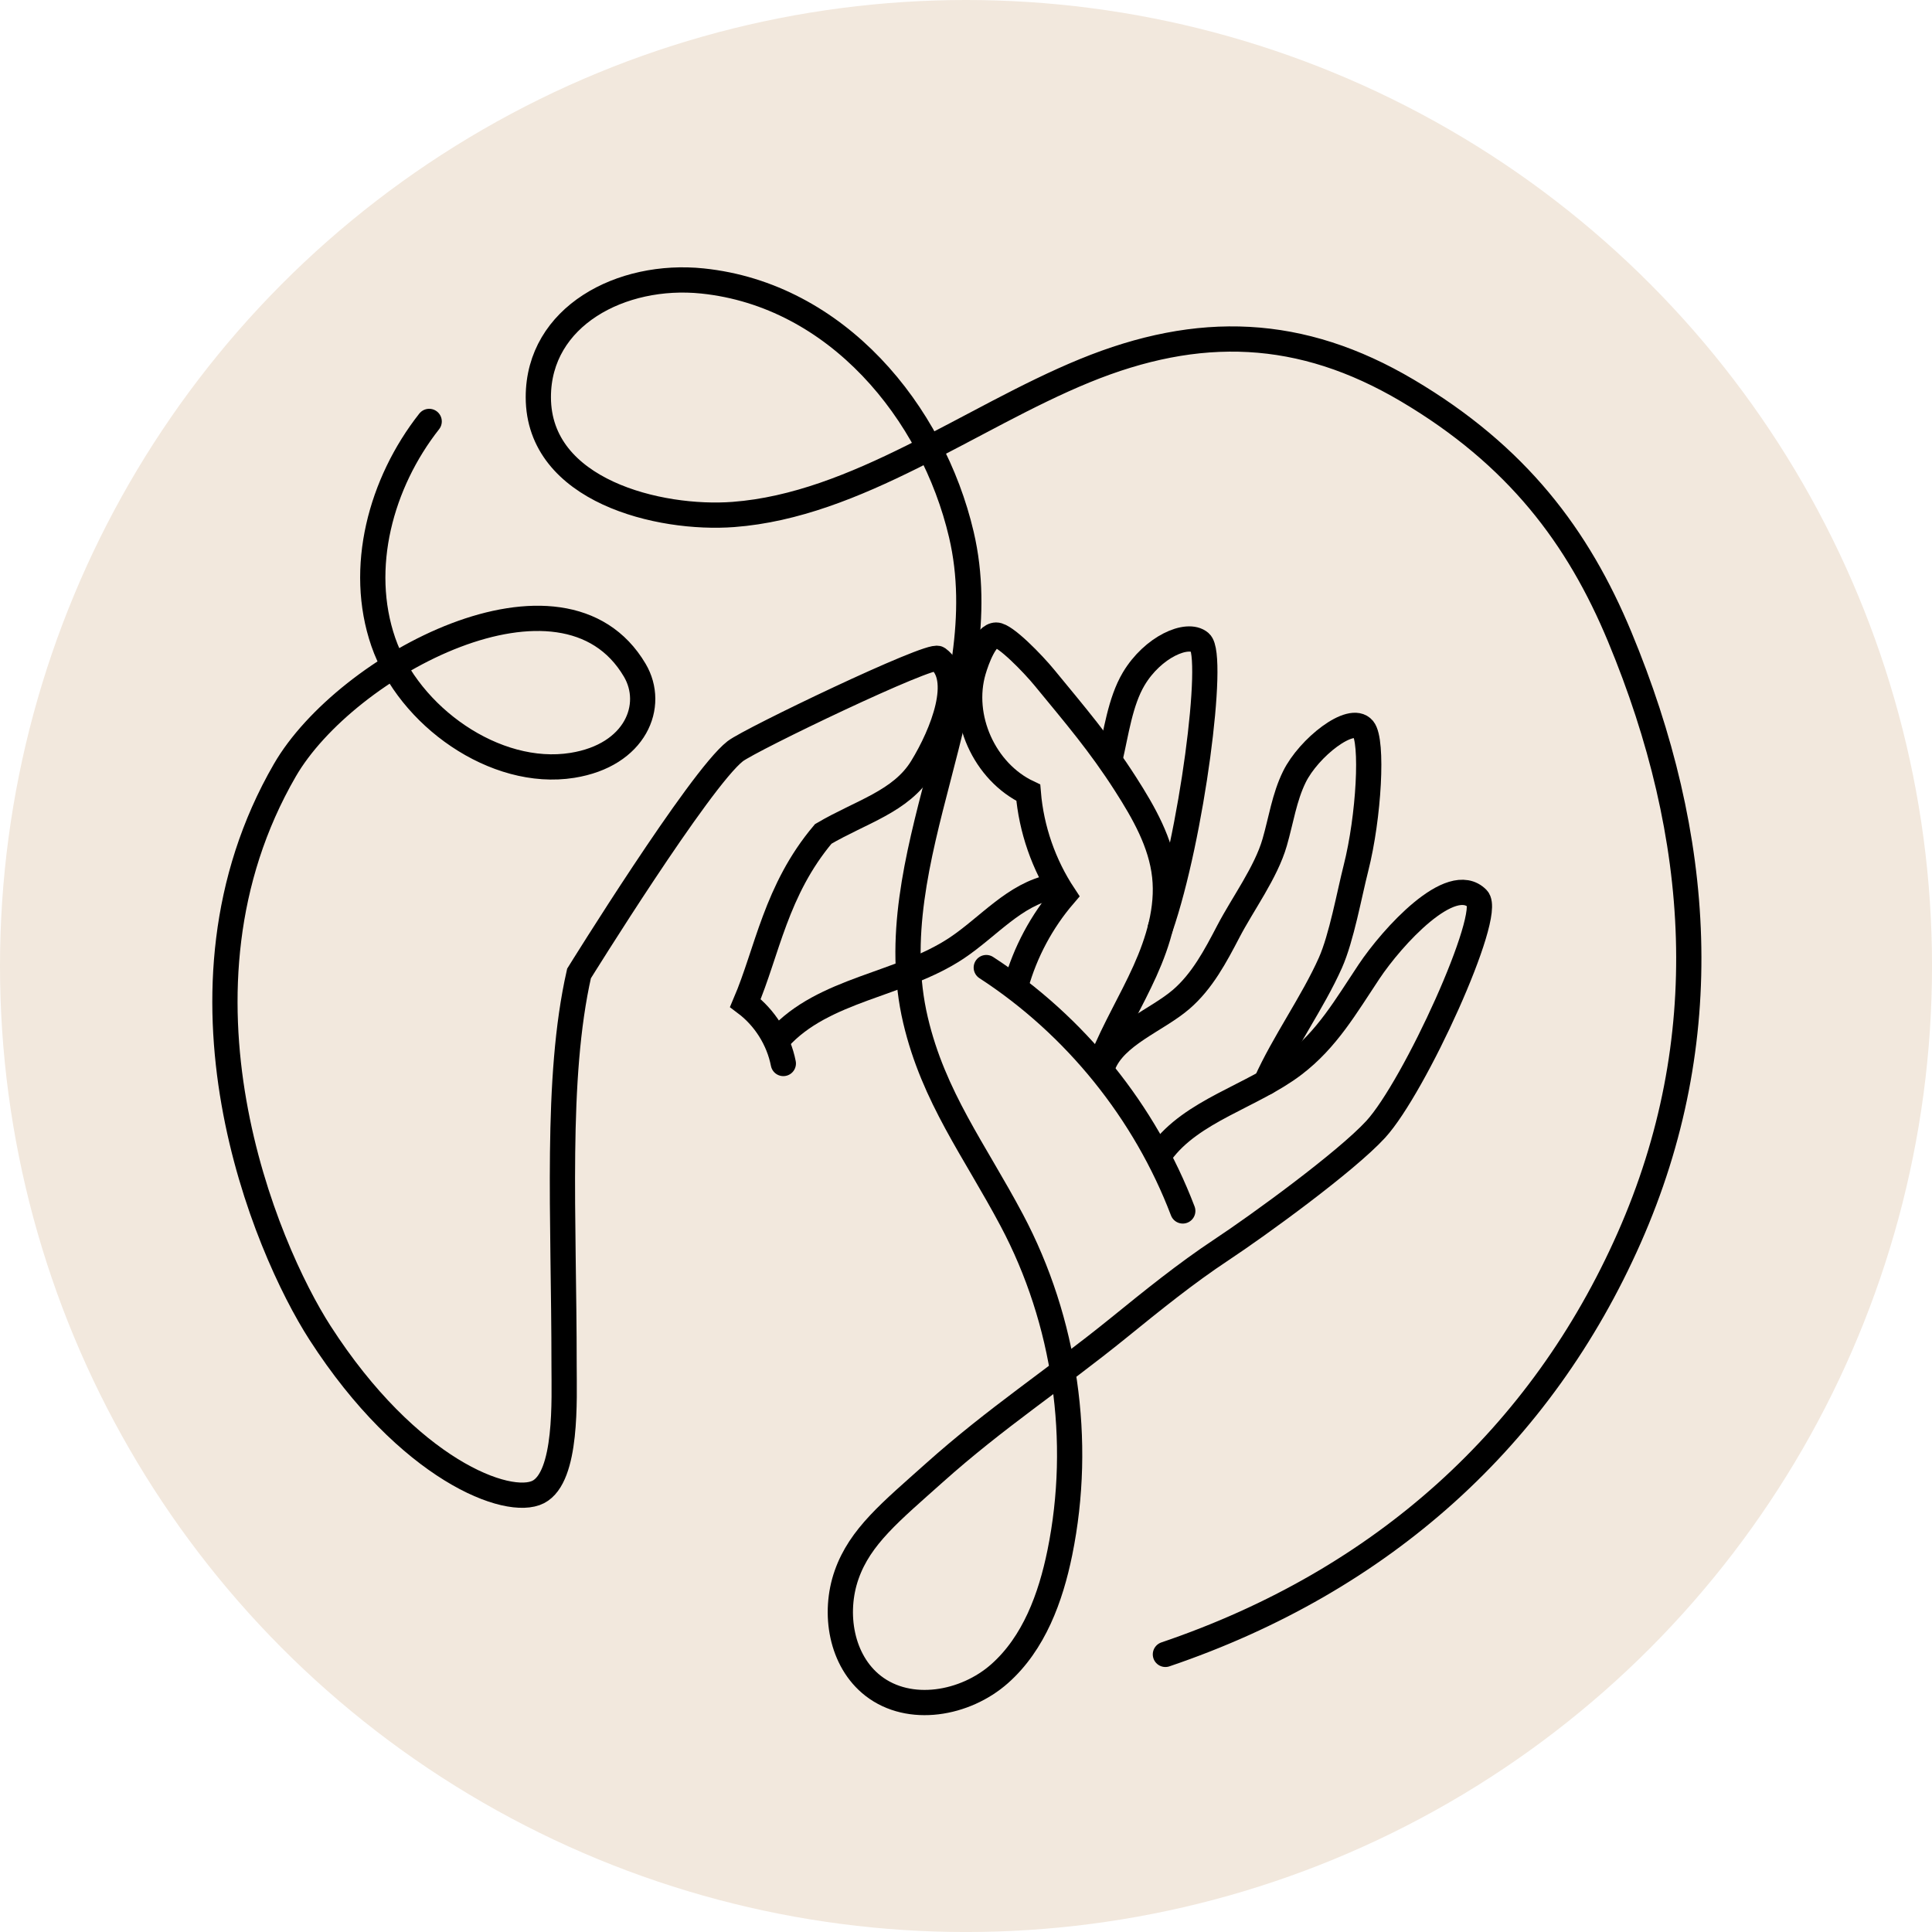
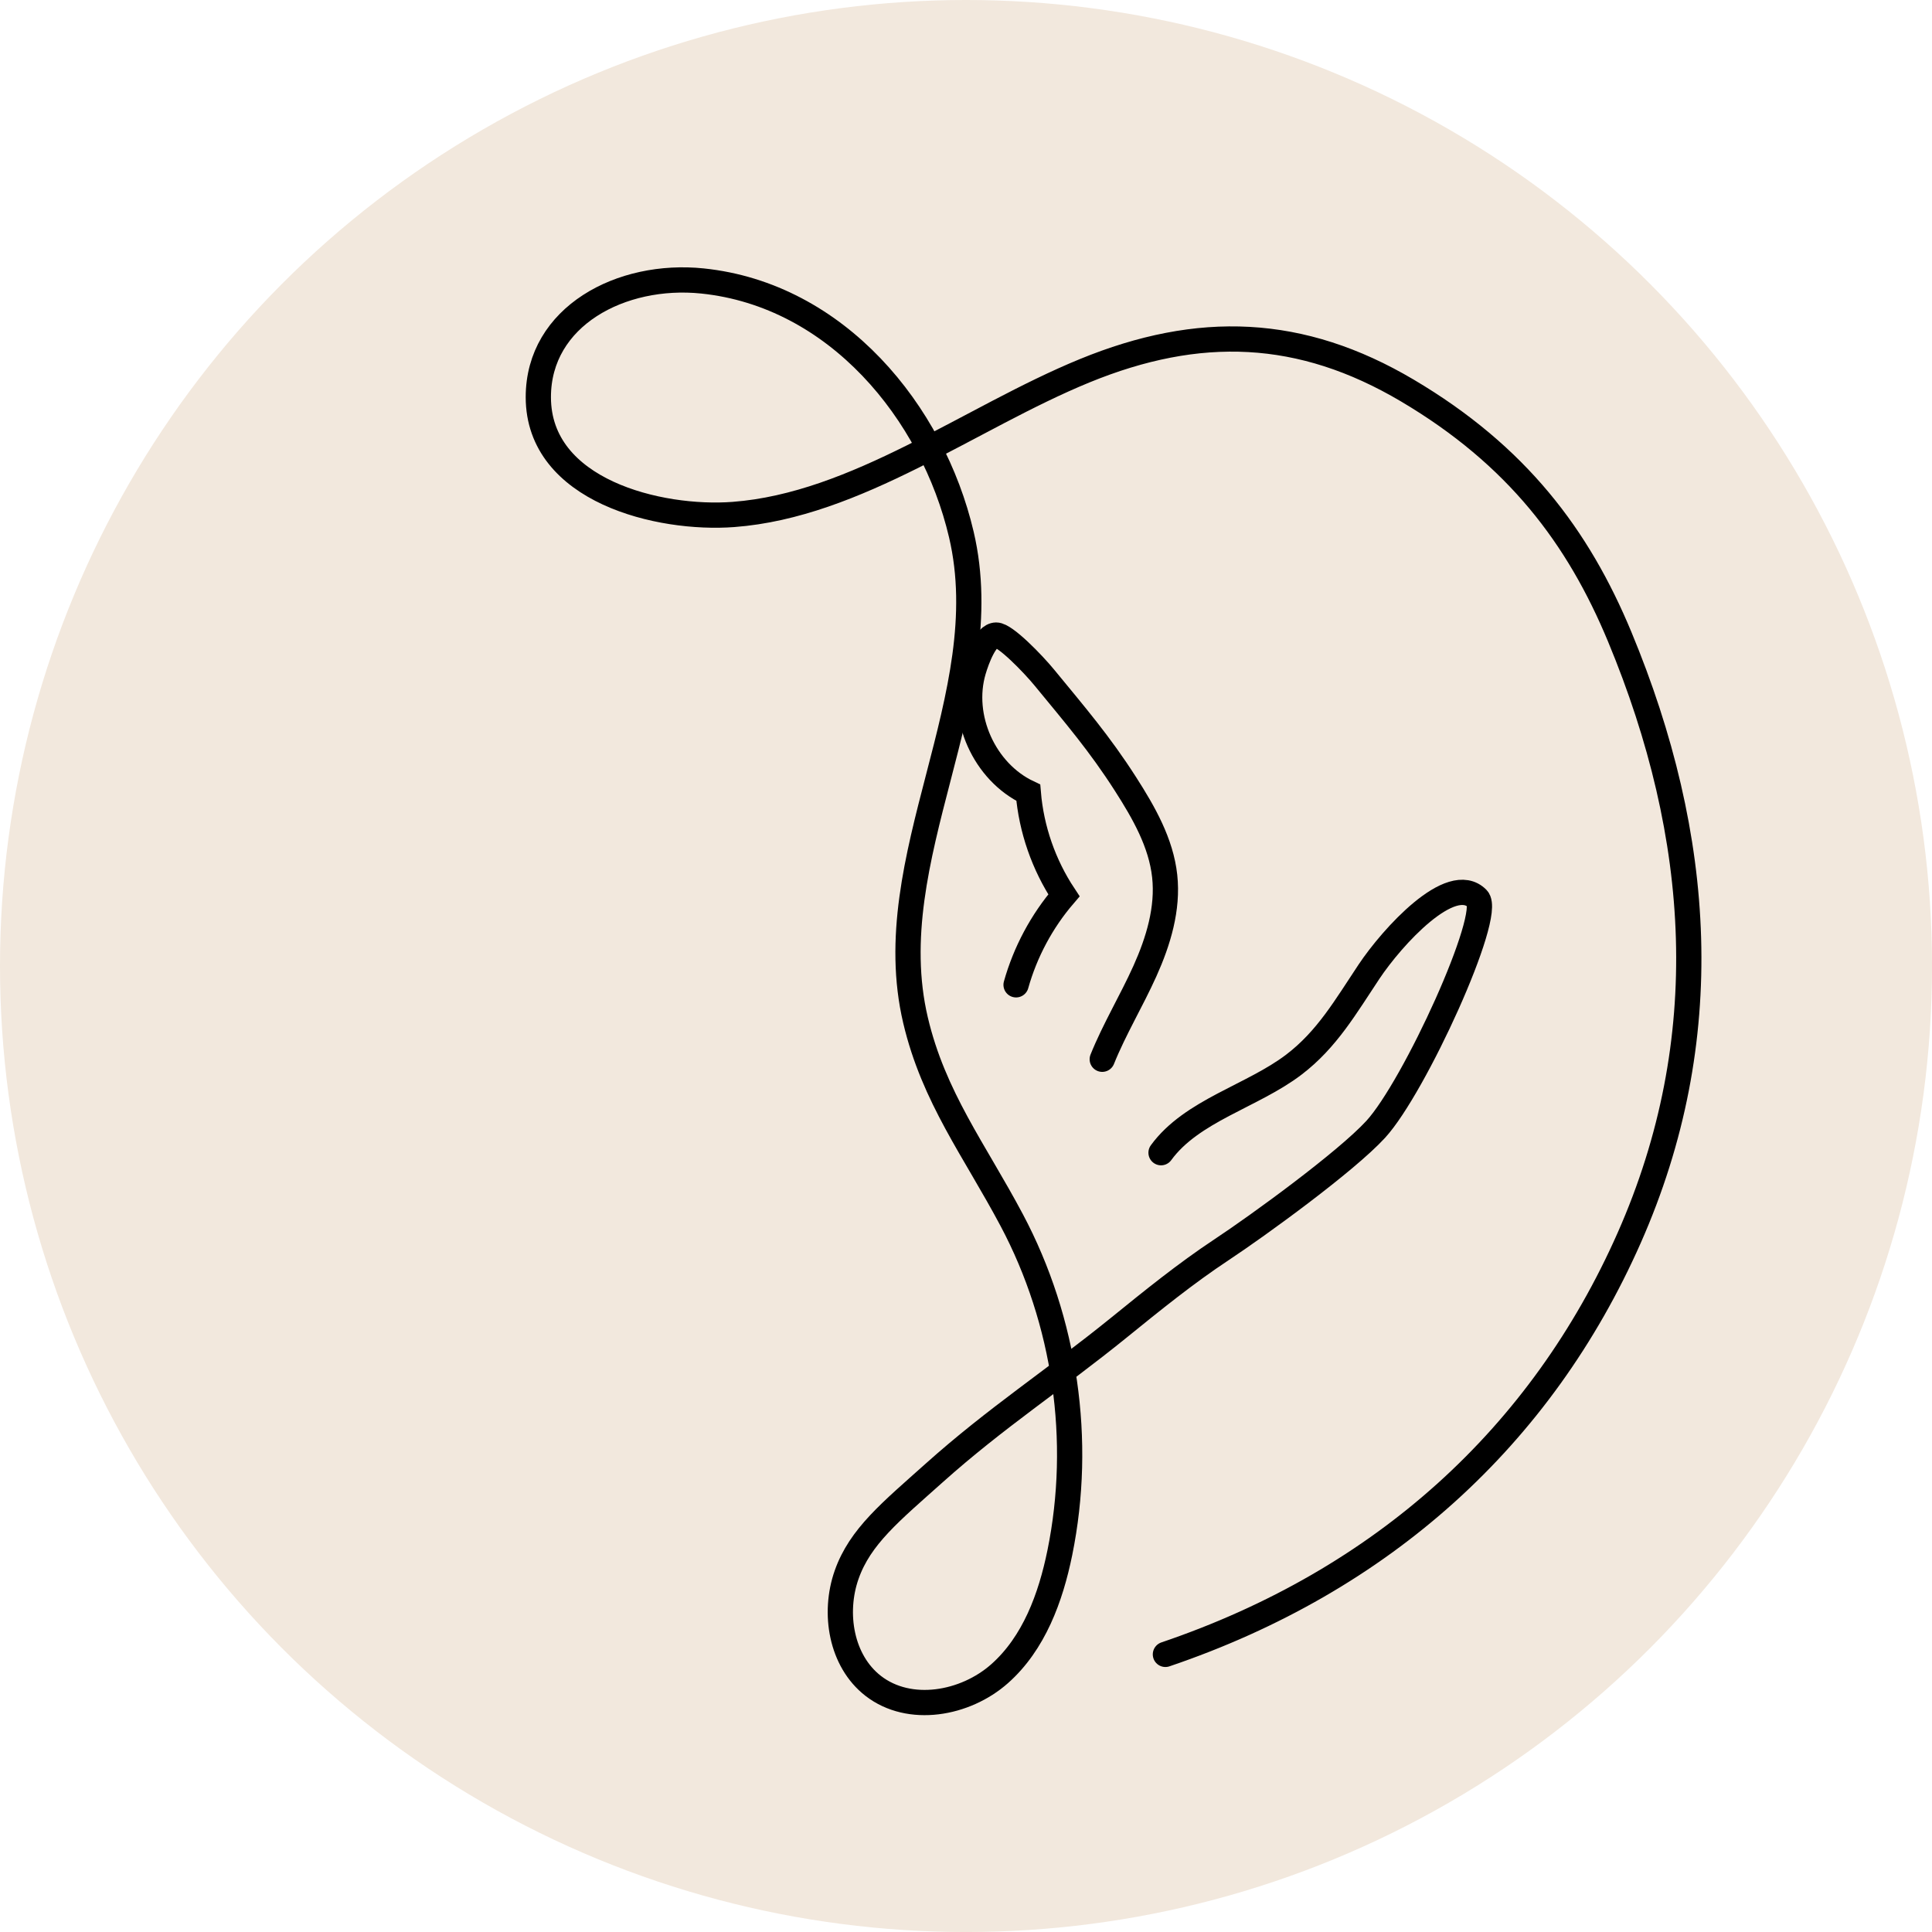
<svg xmlns="http://www.w3.org/2000/svg" viewBox="0 0 76.537 76.537" height="76.537" width="76.537" data-name="Layer 2" id="b">
  <g data-name="Layer 1" id="c">
    <g>
      <circle fill="#f2e8dd" r="38.269" cy="38.269" cx="38.269" />
      <g>
-         <path stroke-miterlimit="10" stroke-linecap="round" stroke="#000" fill="none" d="M17.002,16.695c-1.918,2.439-2.828,5.805-1.817,8.738s4.424,5.375,7.488,4.887c2.509-.4,3.298-2.371,2.474-3.768-2.838-4.813-11.45-.21-13.862,3.96-5.066,8.757-.777,18.921,1.394,22.292,3.495,5.426,7.458,6.914,8.646,6.3,1.161-.6,1.021-3.703,1.021-5.01,0-5.933-.355-11.342.592-15.529,0,0,4.782-7.712,6.188-8.805.593-.461,7.735-3.889,8.032-3.672,1.058.774.192,2.969-.636,4.319s-2.409,1.746-3.909,2.629c-1.878,2.228-2.215,4.662-3.085,6.7.771.579,1.318,1.449,1.504,2.395" />
-         <path stroke-miterlimit="10" stroke-linecap="round" stroke="#000" fill="none" d="M30.847,41.144c1.779-1.973,4.832-2.111,7.045-3.581,1.263-.84,2.307-2.141,3.796-2.429" />
        <path stroke-miterlimit="10" stroke-linecap="round" stroke="#000" fill="none" d="M40.252,39.014c.365-1.3,1.017-2.519,1.896-3.544-.801-1.209-1.292-2.621-1.412-4.066-1.741-.821-2.715-2.993-2.171-4.839.135-.457.481-1.403.899-1.407.354-.003,1.456,1.133,1.915,1.693,1.215,1.481,2.18,2.601,3.213,4.215.717,1.121,1.404,2.318,1.548,3.641.14,1.288-.251,2.578-.782,3.759s-1.208,2.296-1.692,3.497" />
-         <path stroke-miterlimit="10" stroke-linecap="round" stroke="#000" fill="none" d="M39.072,38.331c3.521,2.288,6.289,5.716,7.784,9.641" />
-         <path stroke-miterlimit="10" stroke-linecap="round" stroke="#000" fill="none" d="M43.974,30.065c.241-1.021.401-2.267.937-3.169.753-1.267,2.131-1.876,2.633-1.445.597.511-.327,7.697-1.578,11.318" />
-         <path stroke-miterlimit="10" stroke-linecap="round" stroke="#000" fill="none" d="M43.703,42.194c.466-1.197,2.115-1.766,3.089-2.603.834-.717,1.362-1.718,1.871-2.693.576-1.105,1.488-2.329,1.834-3.527.252-.87.381-1.784.781-2.597.569-1.155,2.25-2.477,2.729-1.897.39.472.227,3.477-.29,5.514-.266,1.048-.572,2.759-1.011,3.747-.694,1.563-1.861,3.183-2.555,4.746" />
        <path stroke-miterlimit="10" stroke-linecap="round" stroke="#000" fill="none" d="M45.995,45.665c1.218-1.671,3.613-2.235,5.259-3.487,1.318-1.002,2.06-2.306,2.979-3.684s3.257-3.952,4.294-2.894c.624.637-2.491,7.467-4.03,9.142-1.18,1.284-4.646,3.802-6.101,4.764-1.419.939-2.743,2.012-4.065,3.084-2.56,2.075-4.872,3.569-7.322,5.761-1.717,1.536-2.936,2.514-3.47,4.035s-.22,3.414,1.054,4.402c1.437,1.114,3.643.723,5.005-.482s2.025-3.016,2.388-4.797c.903-4.434.217-9.174-1.905-13.171-1.471-2.771-3.094-4.87-3.813-7.924-1.514-6.435,3.327-12.804,1.816-19.239-1.138-4.848-4.939-9.493-10.254-10.044-3.218-.333-6.504,1.397-6.504,4.602,0,3.721,4.8,4.869,7.728,4.648,4.884-.368,9.379-3.833,13.91-5.691,4.532-1.858,8.575-1.713,12.789.781,4.35,2.574,6.768,5.797,8.412,9.754,3.294,7.931,3.849,15.96.376,23.814s-9.75,13.574-18.373,16.5" />
      </g>
    </g>
  </g>
</svg>